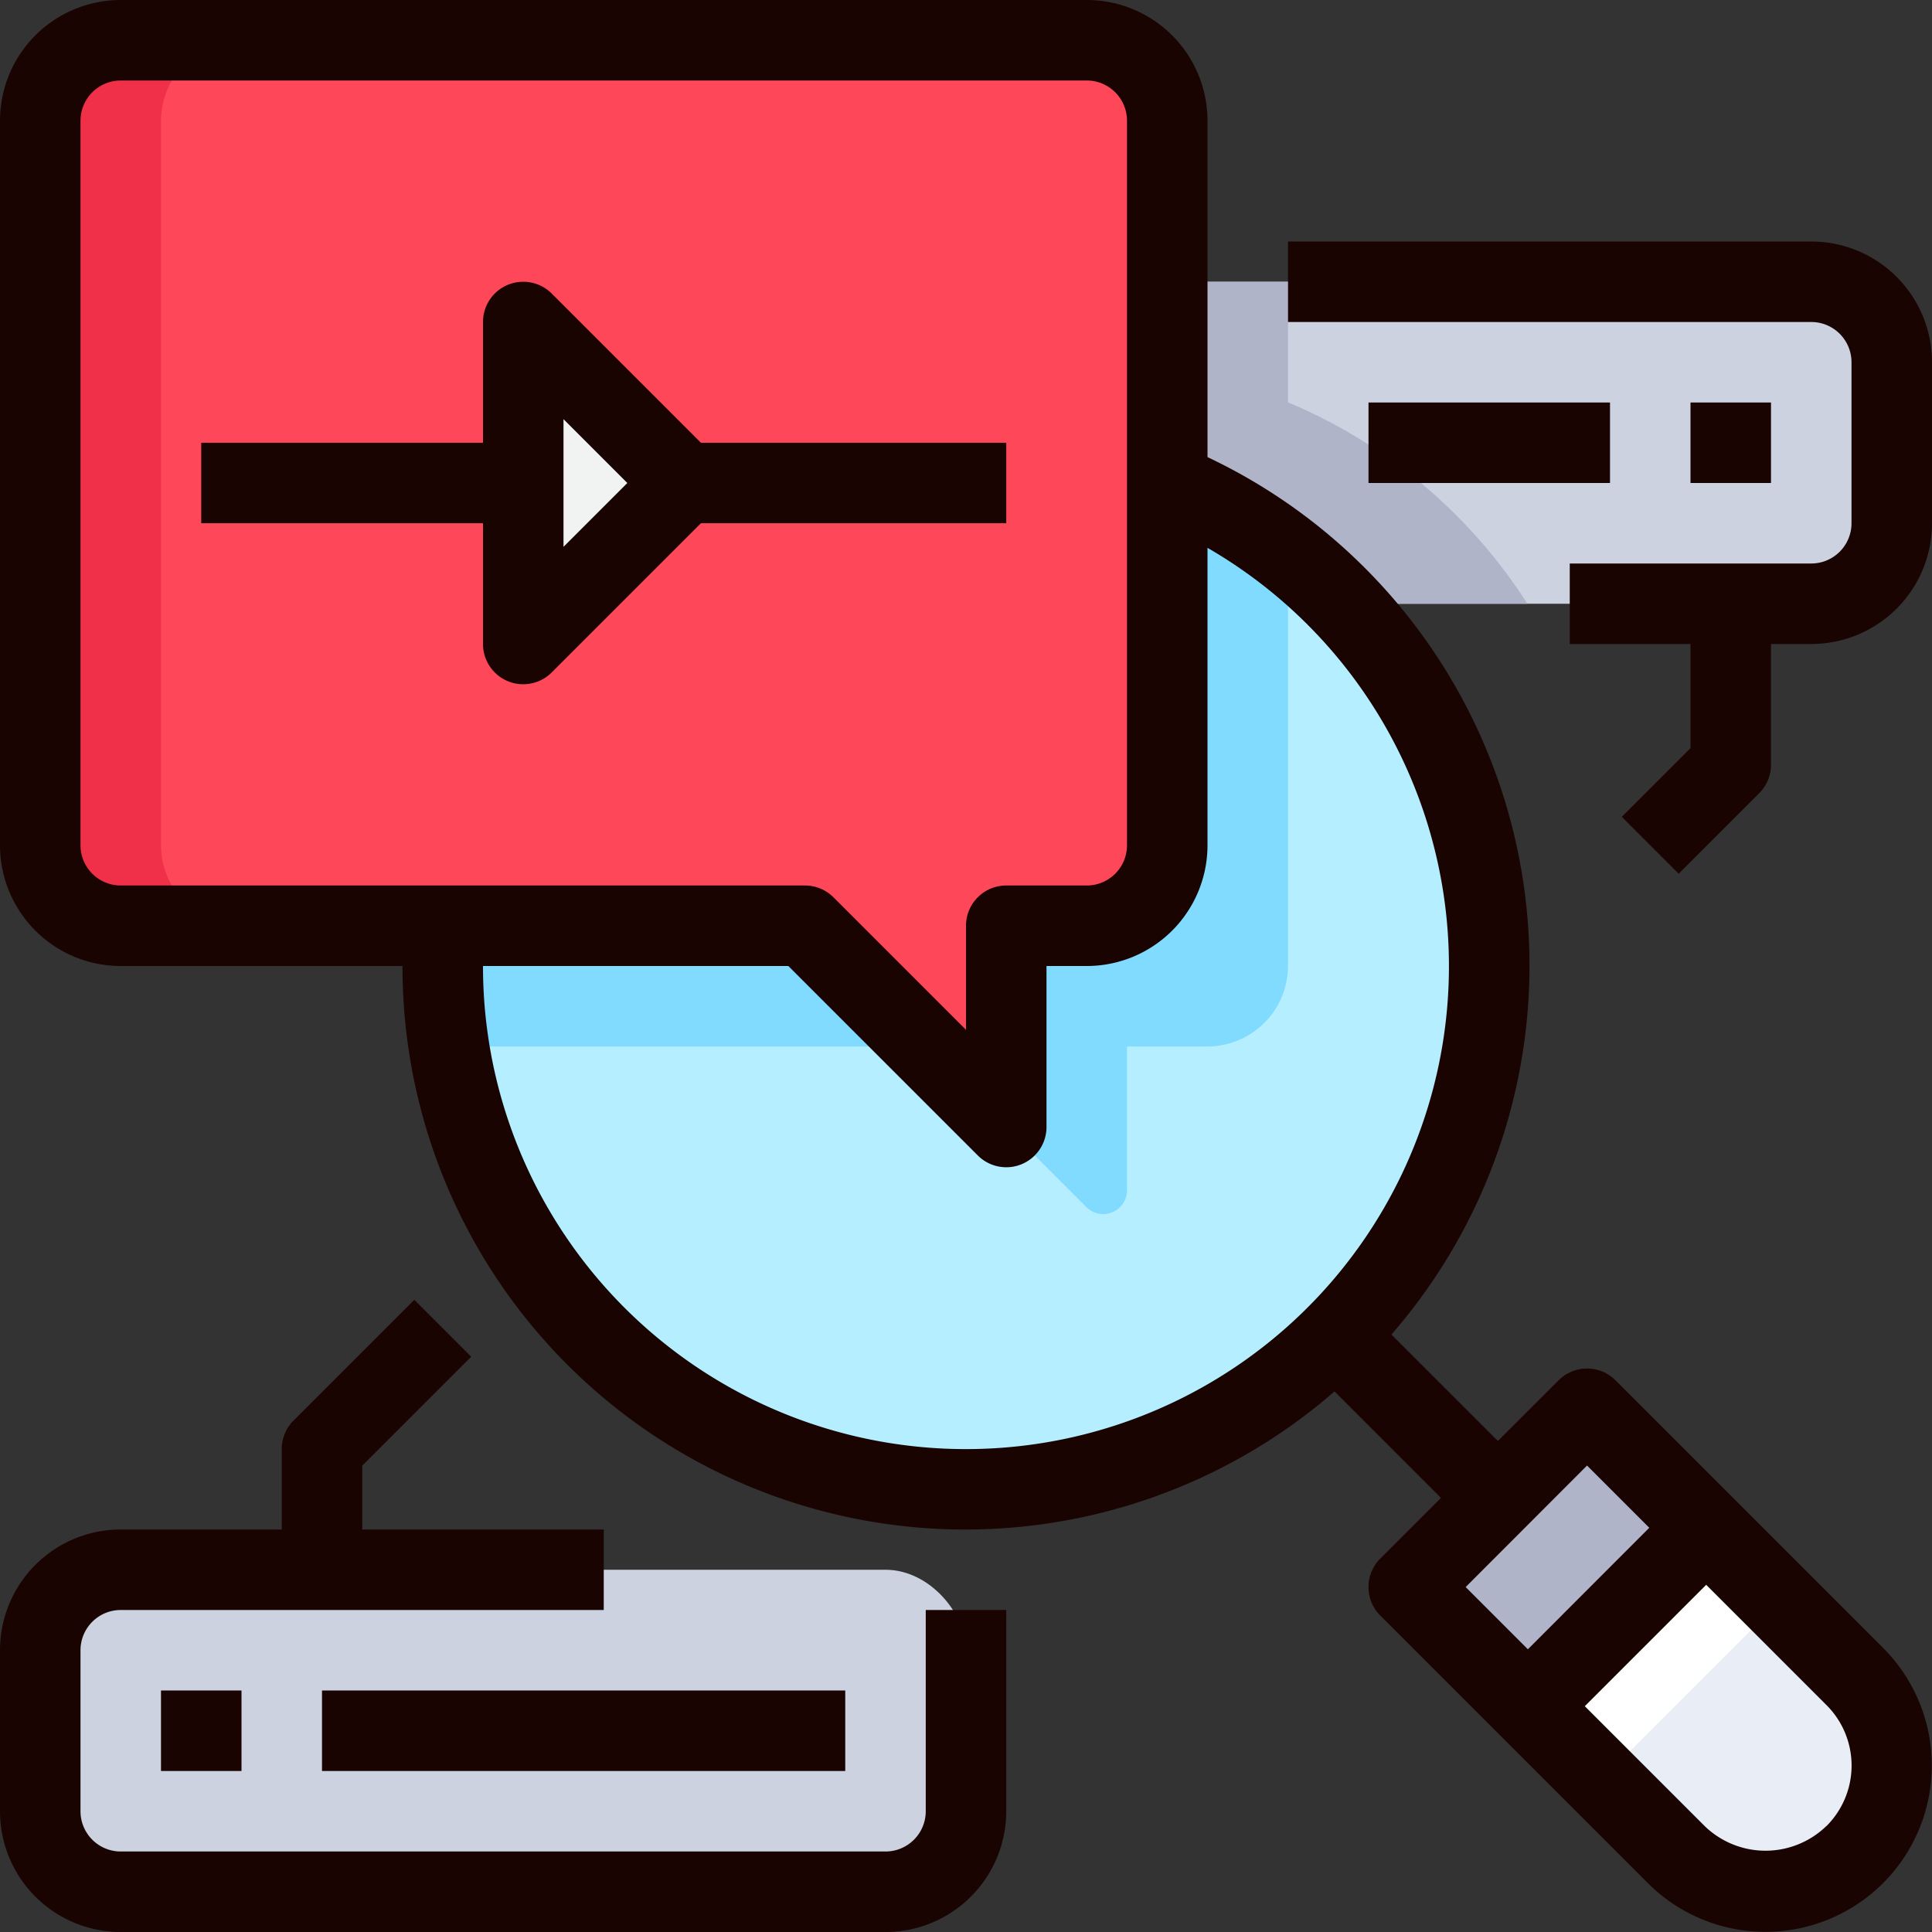
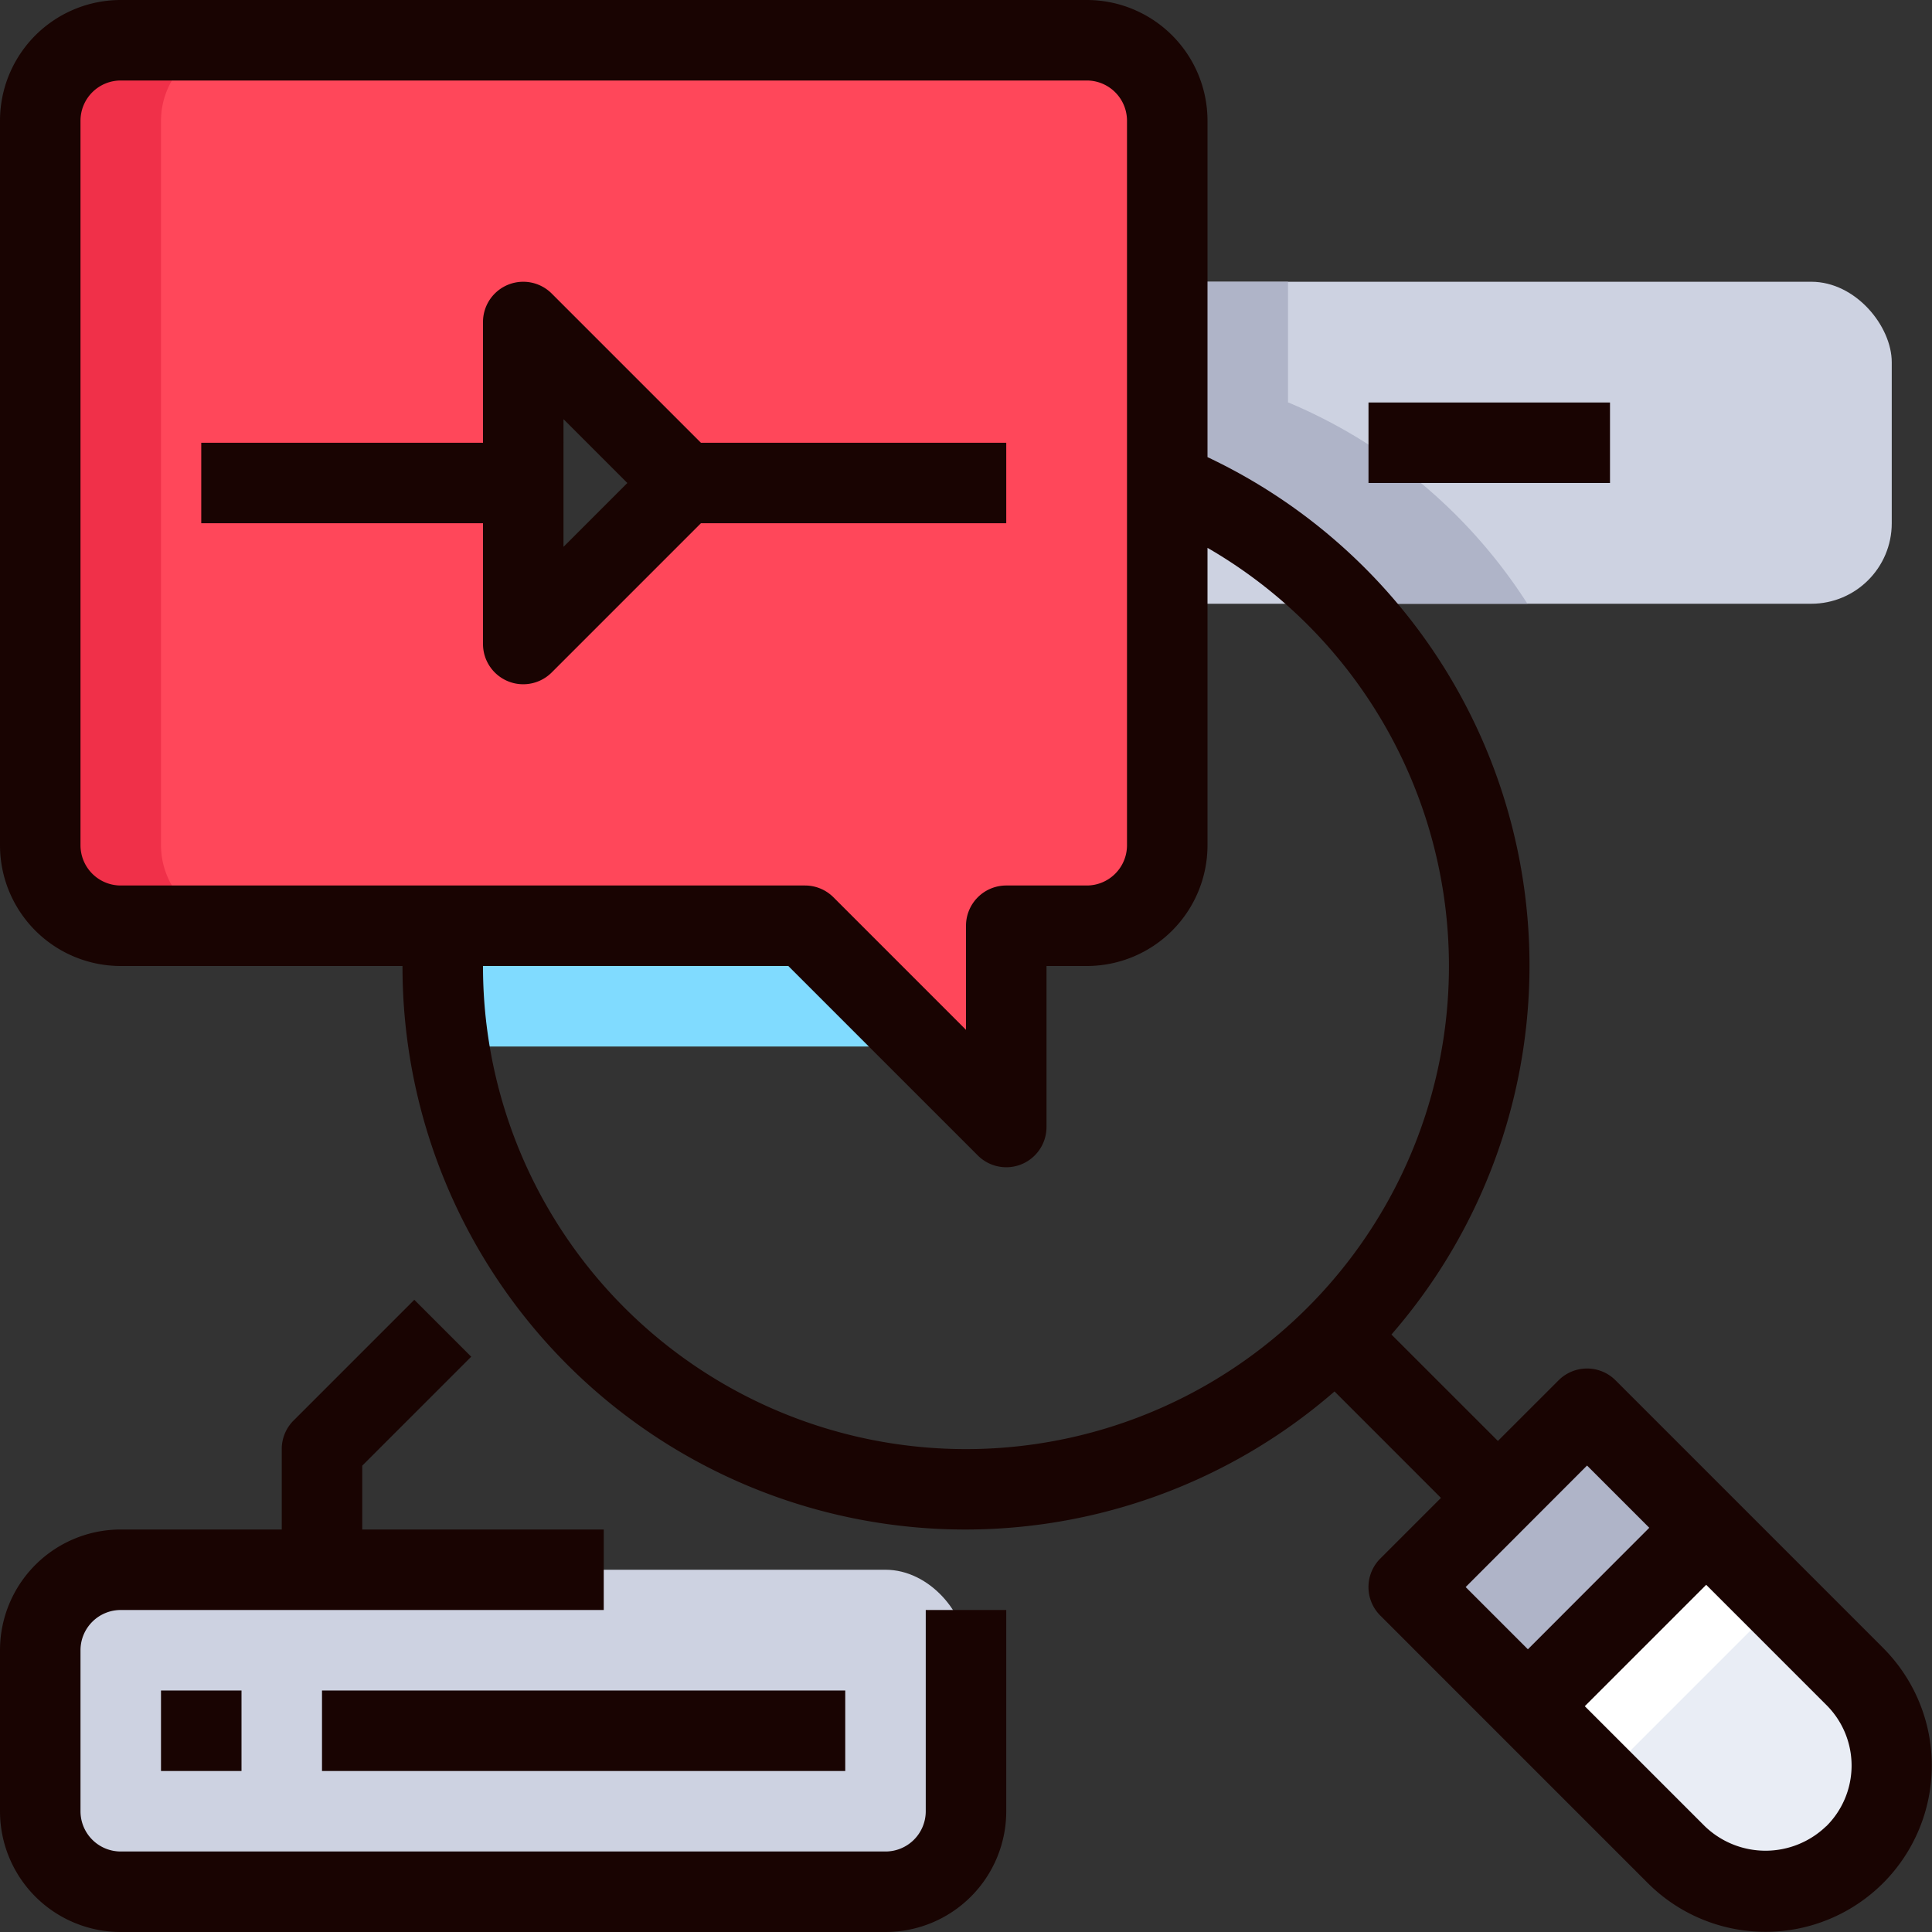
<svg xmlns="http://www.w3.org/2000/svg" viewBox="0 0 48 48">
  <rect x="0" y="0" width="48" height="48" fill="#333333" stroke="none" />
  <defs>
    <style>.cls-1{fill:#afb4c8;}.cls-2{fill:#e9edf5;}.cls-3{fill:#fff;}.cls-4{fill:#cdd2e1;}.cls-5{fill:#f1f2f2;}.cls-6{fill:#ff475a;}.cls-7{fill:#b5efff;}.cls-8{fill:#f03049;}.cls-9{fill:#80dbff;}.cls-10{fill:#190402;}</style>
  </defs>
  <title>23-ad online</title>
  <g id="_23-ad_online" data-name="23-ad online">
    <rect class="cls-1" x="35.563" y="36.602" width="6.265" height="4.186" transform="translate(-16.028 38.695) rotate(-45)" />
    <path class="cls-2" d="M46.08,41.65a3.132,3.132,0,0,1-4.43,4.43l-3.69-3.69,4.43-4.43Z" />
    <rect class="cls-3" x="37.955" y="39.797" width="6.265" height="2.581" transform="translate(-17.019 41.088) rotate(-45)" />
    <rect class="cls-4" x="1" y="39" width="23" height="8" rx="2" ry="2" />
    <rect class="cls-4" x="24" y="7" width="23" height="8" rx="2" ry="2" />
    <path class="cls-1" d="M32.01,10H32V7H29v5h.01a13.178,13.178,0,0,1,4.362,3h4.576A13.039,13.039,0,0,0,32.01,10Z" />
    <g id="_Group_" data-name="&lt;Group&gt;">
-       <polygon class="cls-5" points="17 12 13 16 13 12 13 8 17 12" />
      <path class="cls-6" d="M13,12v4l4-4L13,8Zm16,0v9a2.006,2.006,0,0,1-2,2H25v5l-5-5H3a2.006,2.006,0,0,1-2-2V3A2.006,2.006,0,0,1,3,1H27a2.006,2.006,0,0,1,2,2Z" />
-       <path class="cls-7" d="M33.19,33.19A13,13,0,0,1,11,24V23h9l5,5V23h2a2.006,2.006,0,0,0,2-2V12h.01a13,13,0,0,1,4.18,21.19Z" />
      <path class="cls-8" d="M6,23a2.006,2.006,0,0,1-2-2V3A2.006,2.006,0,0,1,6,1H3A2.006,2.006,0,0,0,1,3V21a2.006,2.006,0,0,0,2,2H6Z" />
-       <path class="cls-9" d="M29,12v9a2.006,2.006,0,0,1-2,2H25v5l1.989,1.989A.592.592,0,0,0,28,29.57V26h2a2.006,2.006,0,0,0,2-2V13.761A12.972,12.972,0,0,0,29.01,12Z" />
      <path class="cls-9" d="M23,26l-3-3H11v1a13.059,13.059,0,0,0,.154,2H23Z" />
      <path class="cls-10" d="M46.787,40.943l-6.65-6.65a1,1,0,0,0-1.414,0L37.215,35.8,34.57,33.156A13.97,13.97,0,0,0,30,11.357V3a3,3,0,0,0-3-3H3A3,3,0,0,0,0,3V21a3,3,0,0,0,3,3h7A13.982,13.982,0,0,0,33.156,34.57L35.8,37.215l-1.508,1.508a1,1,0,0,0,0,1.414l6.647,6.647a4.132,4.132,0,1,0,5.847-5.841ZM3,22a1,1,0,0,1-1-1V3A1,1,0,0,1,3,2H27a1,1,0,0,1,1,1V21a1,1,0,0,1-1,1H25a1,1,0,0,0-1,1v2.586l-3.293-3.293A1,1,0,0,0,20,22Zm11.049,8.711A11.982,11.982,0,0,1,12,24h7.586l4.707,4.707A1,1,0,0,0,25,29a.987.987,0,0,0,.383-.076A1,1,0,0,0,26,28V24h1a3,3,0,0,0,3-3V13.611a12,12,0,1,1-15.951,17.1Zm25.381,5.7,1.546,1.546L37.96,40.976,36.414,39.43Zm5.94,8.962a2.172,2.172,0,0,1-3.013,0L39.374,42.39l3.016-3.016,2.986,2.986a2.122,2.122,0,0,1-.006,3.016Z" />
      <path class="cls-10" d="M25,13V11H17.414L13.707,7.293A1,1,0,0,0,12,8v3H5v2h7v3a1,1,0,0,0,.617.924A.987.987,0,0,0,13,17a1,1,0,0,0,.707-.293L17.414,13Zm-11,.586V10.414L15.586,12Z" />
-       <path class="cls-10" d="M46,9v4a1,1,0,0,1-1,1H39v2h3v2.586l-1.707,1.707,1.414,1.414,2-2A1,1,0,0,0,44,19V16h1a3,3,0,0,0,3-3V9a3,3,0,0,0-3-3H32V8H45A1,1,0,0,1,46,9Z" />
-       <rect class="cls-10" x="42" y="10" width="2" height="2" />
      <rect class="cls-10" x="34" y="10" width="6" height="2" />
      <path class="cls-10" d="M23,45a1,1,0,0,1-1,1H3a1,1,0,0,1-1-1V41a1,1,0,0,1,1-1H15V38H9V36.414l2.707-2.707-1.414-1.414-3,3A1,1,0,0,0,7,36v2H3a3,3,0,0,0-3,3v4a3,3,0,0,0,3,3H22a3,3,0,0,0,3-3V40H23Z" />
      <rect class="cls-10" x="4" y="42" width="2" height="2" />
      <rect class="cls-10" x="8" y="42" width="13" height="2" />
    </g>
  </g>
</svg>